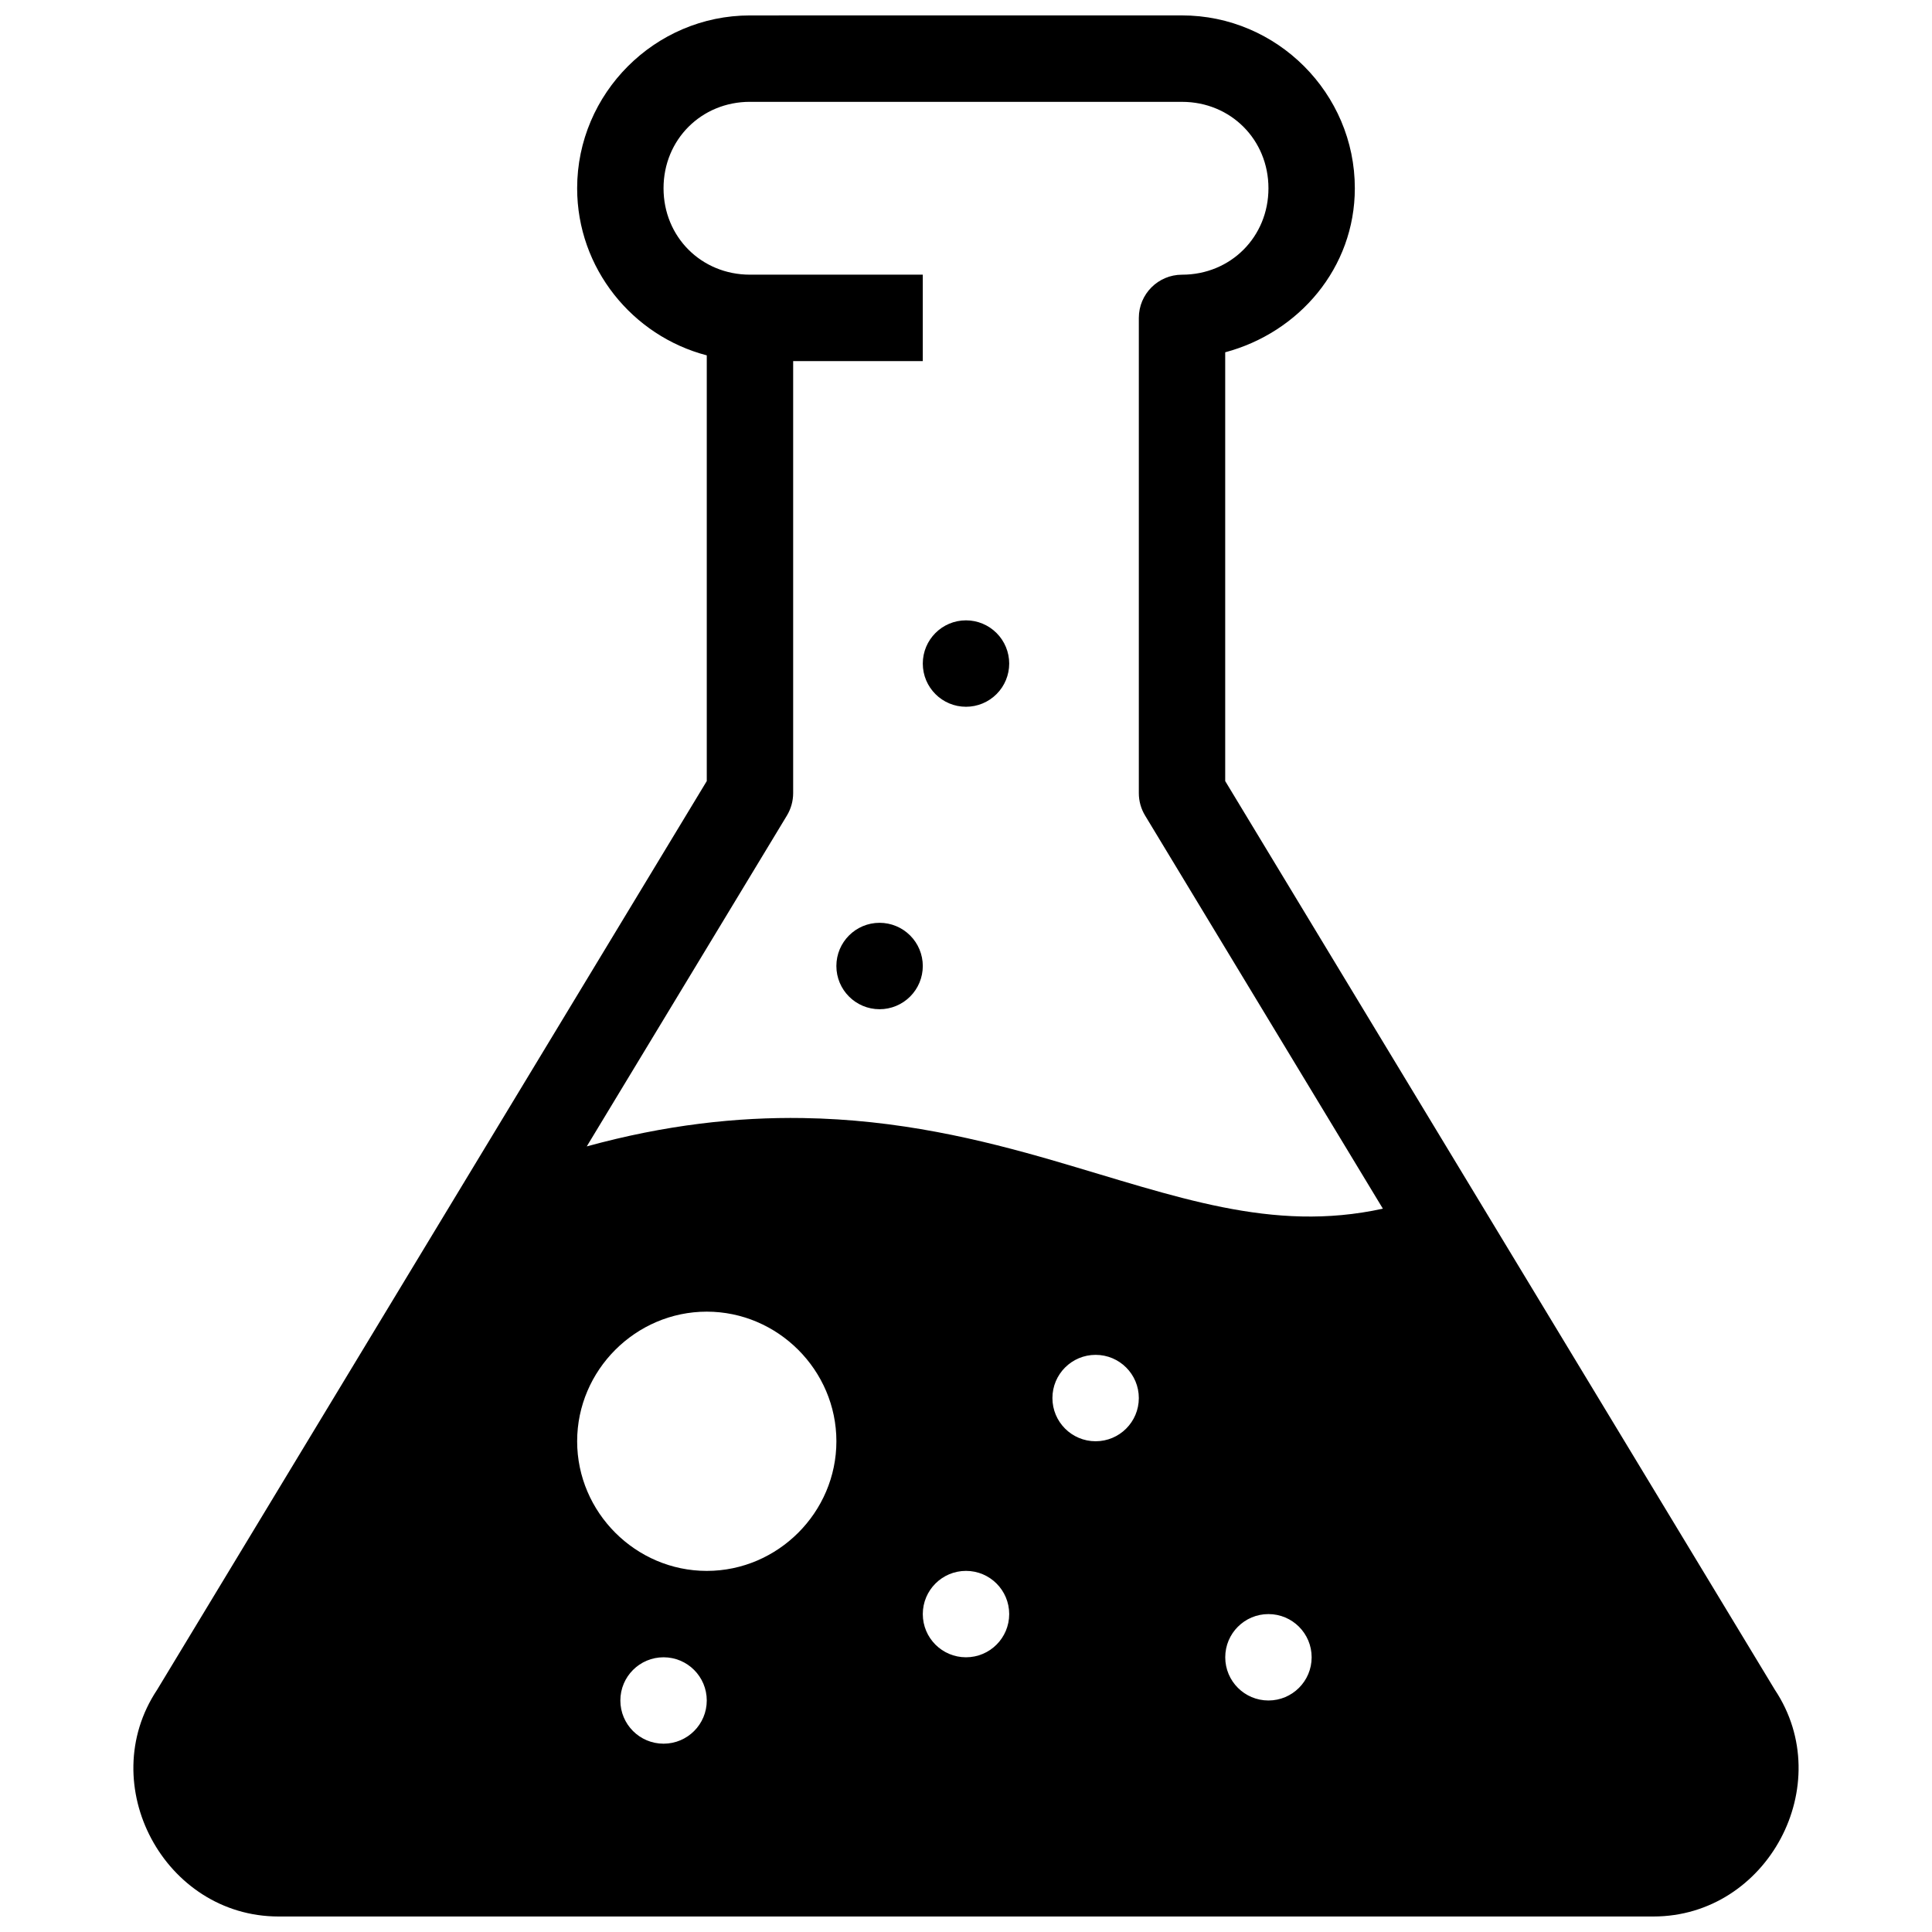
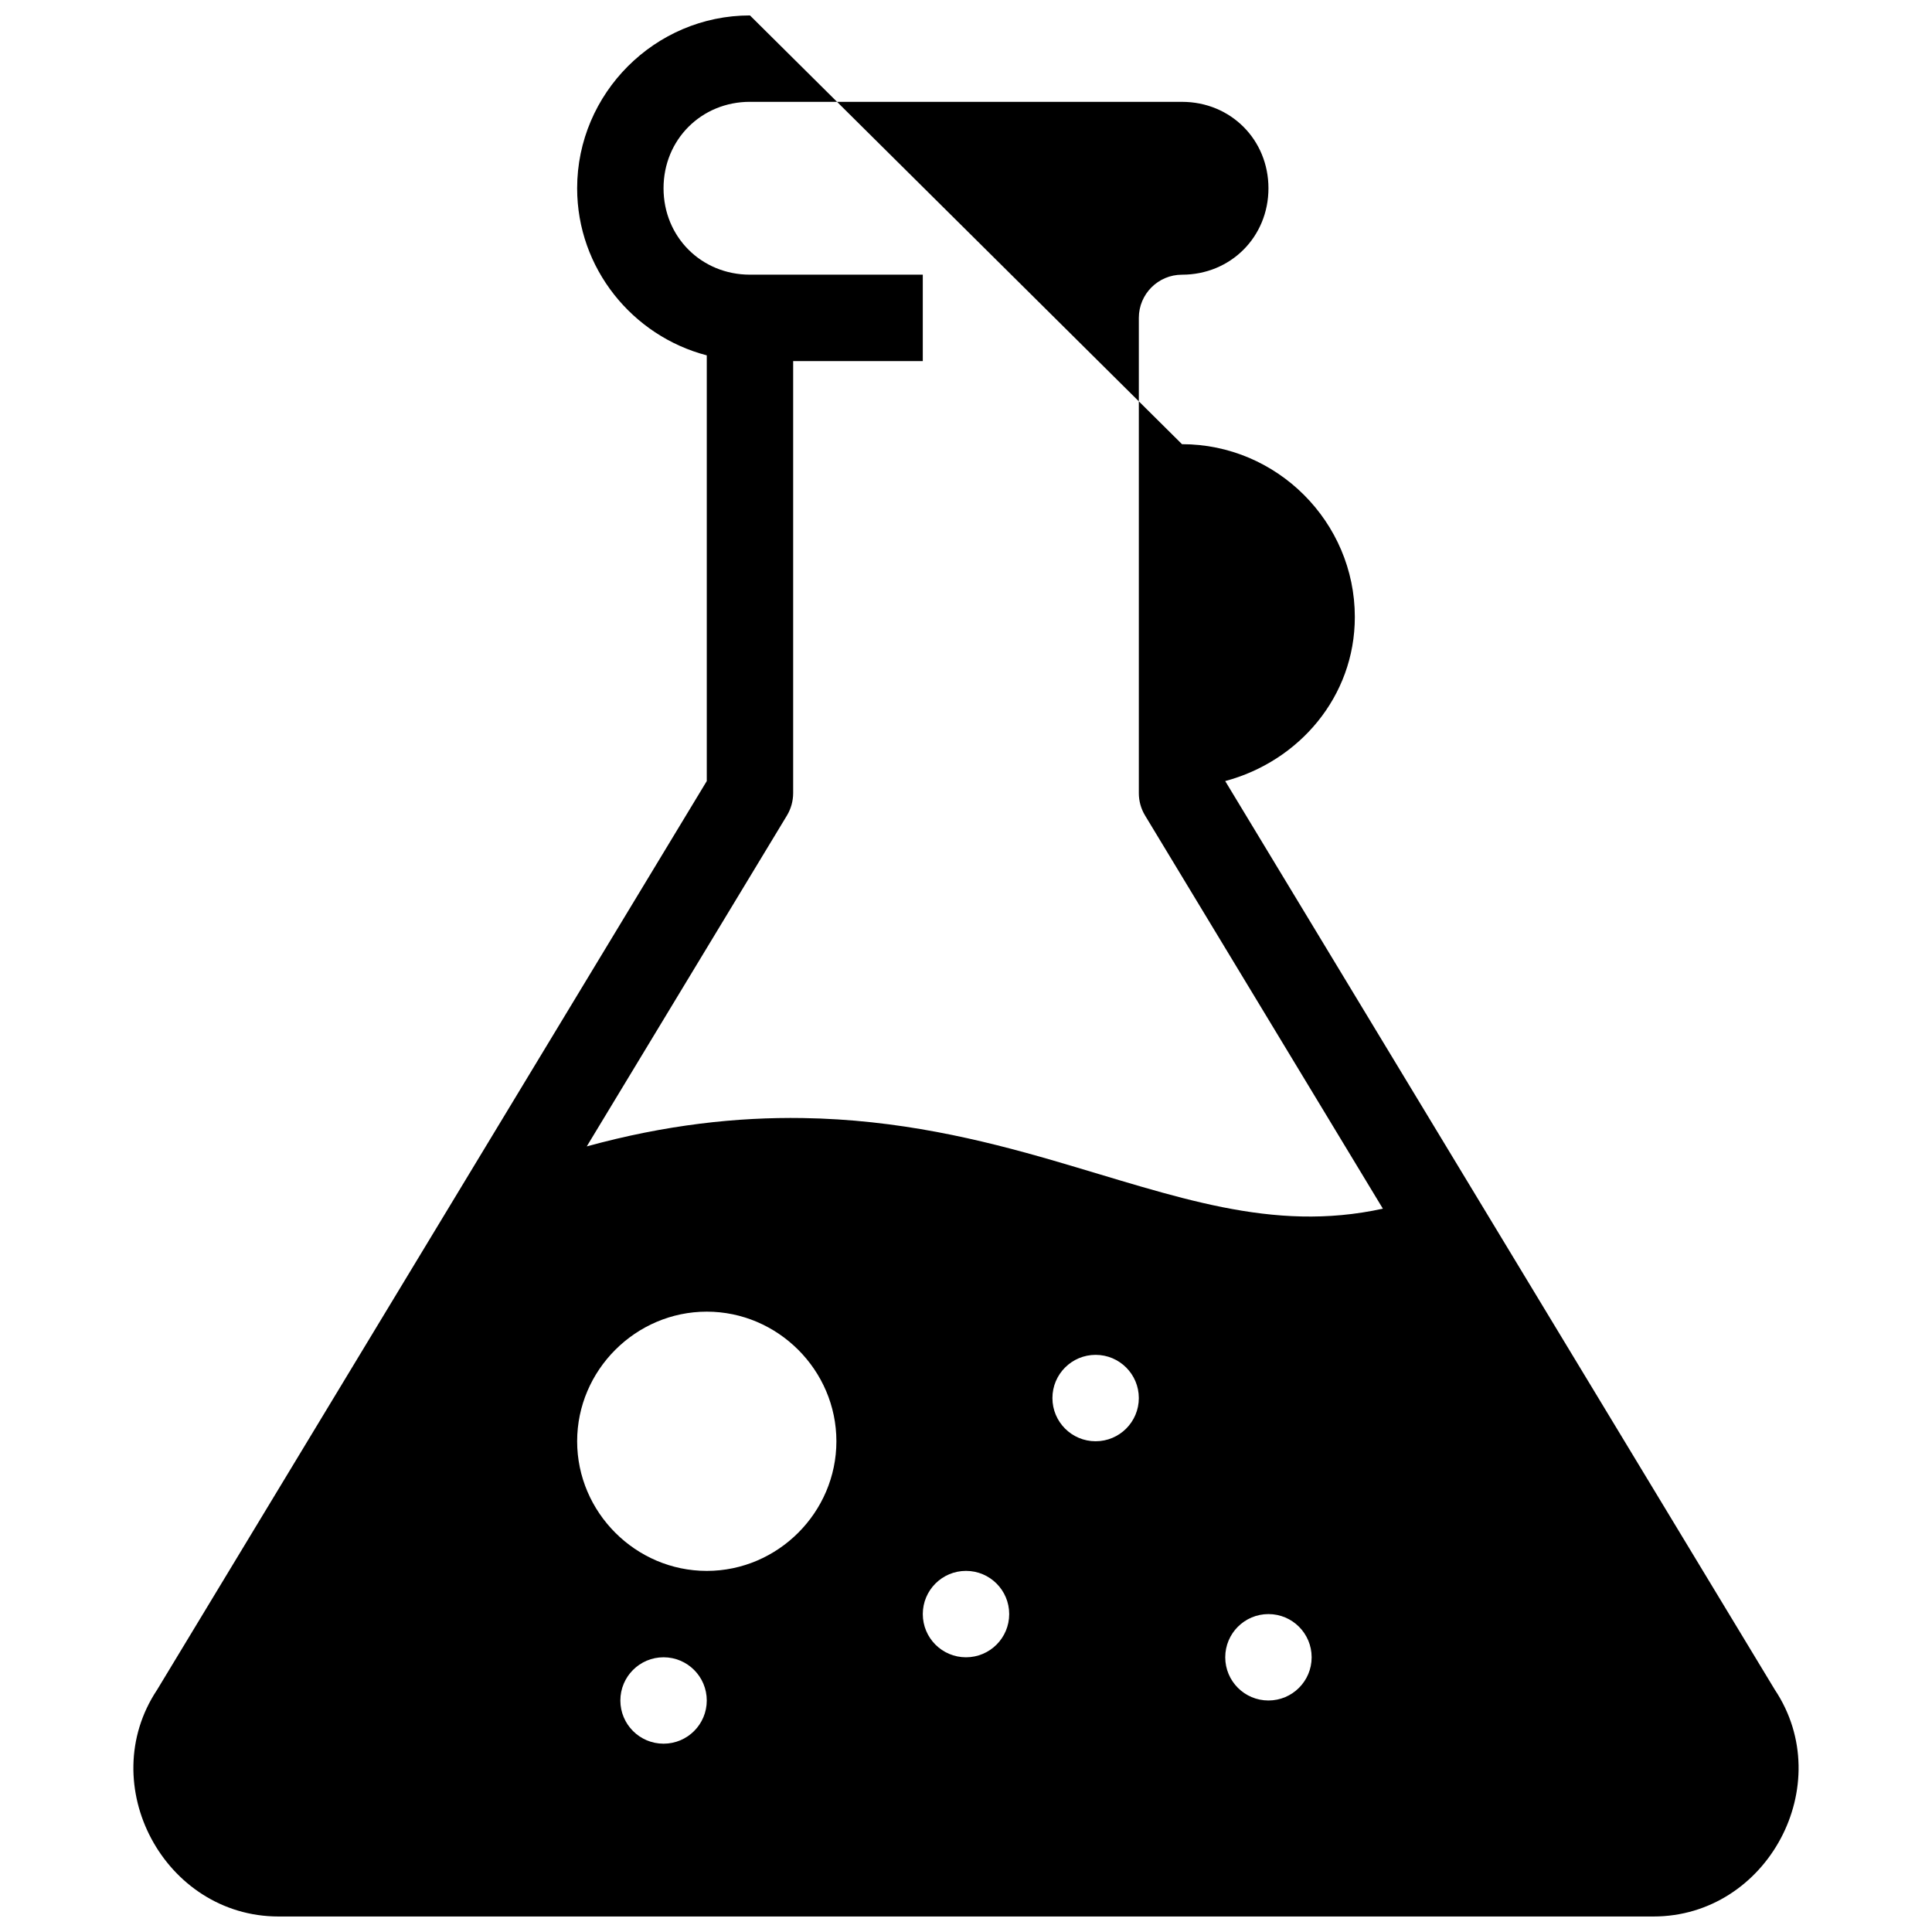
<svg xmlns="http://www.w3.org/2000/svg" width="800px" height="800px" version="1.1" viewBox="144 144 512 512">
  <defs>
    <clipPath id="a">
      <path d="m179 148.09h442v503.81h-442z" />
    </clipPath>
  </defs>
  <g clip-path="url(#a)">
-     <path d="m342.75 148.09c-25.176 0-45.801 20.625-45.801 45.801 0 21.219 14.672 39.148 34.352 44.281v112.82l-145.66 240.81c-16.742 25.156 1.941 60.07 32.16 60.09h364.39c30.219-0.012 48.902-34.938 32.16-60.09l-145.66-240.81v-113.63c19.543-5.223 34.352-22.352 34.352-43.477 0-25.176-20.625-45.801-45.801-45.801zm0 22.902h114.5c12.887 0 22.902 10.016 22.902 22.902 0 12.883-10.016 22.902-22.902 22.902-6.324 0-11.449 5.125-11.449 11.449v125.95c0 2.09 0.574 4.141 1.656 5.926l63.02 104.19c-29.555 6.449-54.73-3.269-87.152-12.703-19.539-5.688-41.367-10.926-66.598-11.316-17.34-0.27-36.297 1.758-57.23 7.516l53.047-87.688c1.078-1.793 1.648-3.844 1.652-5.93v-114.5h34.352v-22.902h-45.801c-12.887 0-22.902-10.016-22.902-22.902 0-12.883 10.016-22.902 22.902-22.902zm-11.449 320.61c18.836 0 34.352 15.516 34.352 34.352s-15.516 34.352-34.352 34.352c-18.836 0-34.352-15.516-34.352-34.352s15.516-34.352 34.352-34.352zm103.05 11.449c6.324 0 11.449 5.125 11.449 11.449s-5.125 11.449-11.449 11.449c-6.324 0-11.449-5.125-11.449-11.449s5.125-11.449 11.449-11.449zm-34.352 57.25c6.324 0 11.449 5.125 11.449 11.449s-5.125 11.449-11.449 11.449-11.449-5.125-11.449-11.449 5.125-11.449 11.449-11.449zm80.152 11.449c6.324 0 11.449 5.125 11.449 11.449s-5.125 11.449-11.449 11.449c-6.324 0-11.449-5.125-11.449-11.449s5.125-11.449 11.449-11.449zm-160.3 11.449c6.324 0 11.449 5.125 11.449 11.449 0 6.324-5.125 11.449-11.449 11.449-6.324 0-11.449-5.125-11.449-11.449 0-6.324 5.125-11.449 11.449-11.449z" />
+     <path d="m342.75 148.09c-25.176 0-45.801 20.625-45.801 45.801 0 21.219 14.672 39.148 34.352 44.281v112.82l-145.66 240.81c-16.742 25.156 1.941 60.07 32.16 60.09h364.39c30.219-0.012 48.902-34.938 32.16-60.09l-145.66-240.81c19.543-5.223 34.352-22.352 34.352-43.477 0-25.176-20.625-45.801-45.801-45.801zm0 22.902h114.5c12.887 0 22.902 10.016 22.902 22.902 0 12.883-10.016 22.902-22.902 22.902-6.324 0-11.449 5.125-11.449 11.449v125.95c0 2.09 0.574 4.141 1.656 5.926l63.02 104.19c-29.555 6.449-54.73-3.269-87.152-12.703-19.539-5.688-41.367-10.926-66.598-11.316-17.34-0.27-36.297 1.758-57.23 7.516l53.047-87.688c1.078-1.793 1.648-3.844 1.652-5.93v-114.5h34.352v-22.902h-45.801c-12.887 0-22.902-10.016-22.902-22.902 0-12.883 10.016-22.902 22.902-22.902zm-11.449 320.61c18.836 0 34.352 15.516 34.352 34.352s-15.516 34.352-34.352 34.352c-18.836 0-34.352-15.516-34.352-34.352s15.516-34.352 34.352-34.352zm103.05 11.449c6.324 0 11.449 5.125 11.449 11.449s-5.125 11.449-11.449 11.449c-6.324 0-11.449-5.125-11.449-11.449s5.125-11.449 11.449-11.449zm-34.352 57.25c6.324 0 11.449 5.125 11.449 11.449s-5.125 11.449-11.449 11.449-11.449-5.125-11.449-11.449 5.125-11.449 11.449-11.449zm80.152 11.449c6.324 0 11.449 5.125 11.449 11.449s-5.125 11.449-11.449 11.449c-6.324 0-11.449-5.125-11.449-11.449s5.125-11.449 11.449-11.449zm-160.3 11.449c6.324 0 11.449 5.125 11.449 11.449 0 6.324-5.125 11.449-11.449 11.449-6.324 0-11.449-5.125-11.449-11.449 0-6.324 5.125-11.449 11.449-11.449z" />
  </g>
-   <path d="m388.55 400c0 3.039-1.207 5.949-3.356 8.098-2.148 2.148-5.059 3.356-8.098 3.356-6.324 0-11.449-5.129-11.449-11.453 0-6.32 5.125-11.449 11.449-11.449 3.039 0 5.949 1.207 8.098 3.356 2.148 2.144 3.356 5.059 3.356 8.094z" />
-   <path d="m411.45 319.85c0 3.035-1.207 5.949-3.356 8.094-2.144 2.148-5.059 3.356-8.094 3.356-6.324 0-11.449-5.125-11.449-11.449 0-6.324 5.125-11.453 11.449-11.453 3.035 0 5.949 1.207 8.094 3.356 2.148 2.148 3.356 5.059 3.356 8.098z" />
</svg>